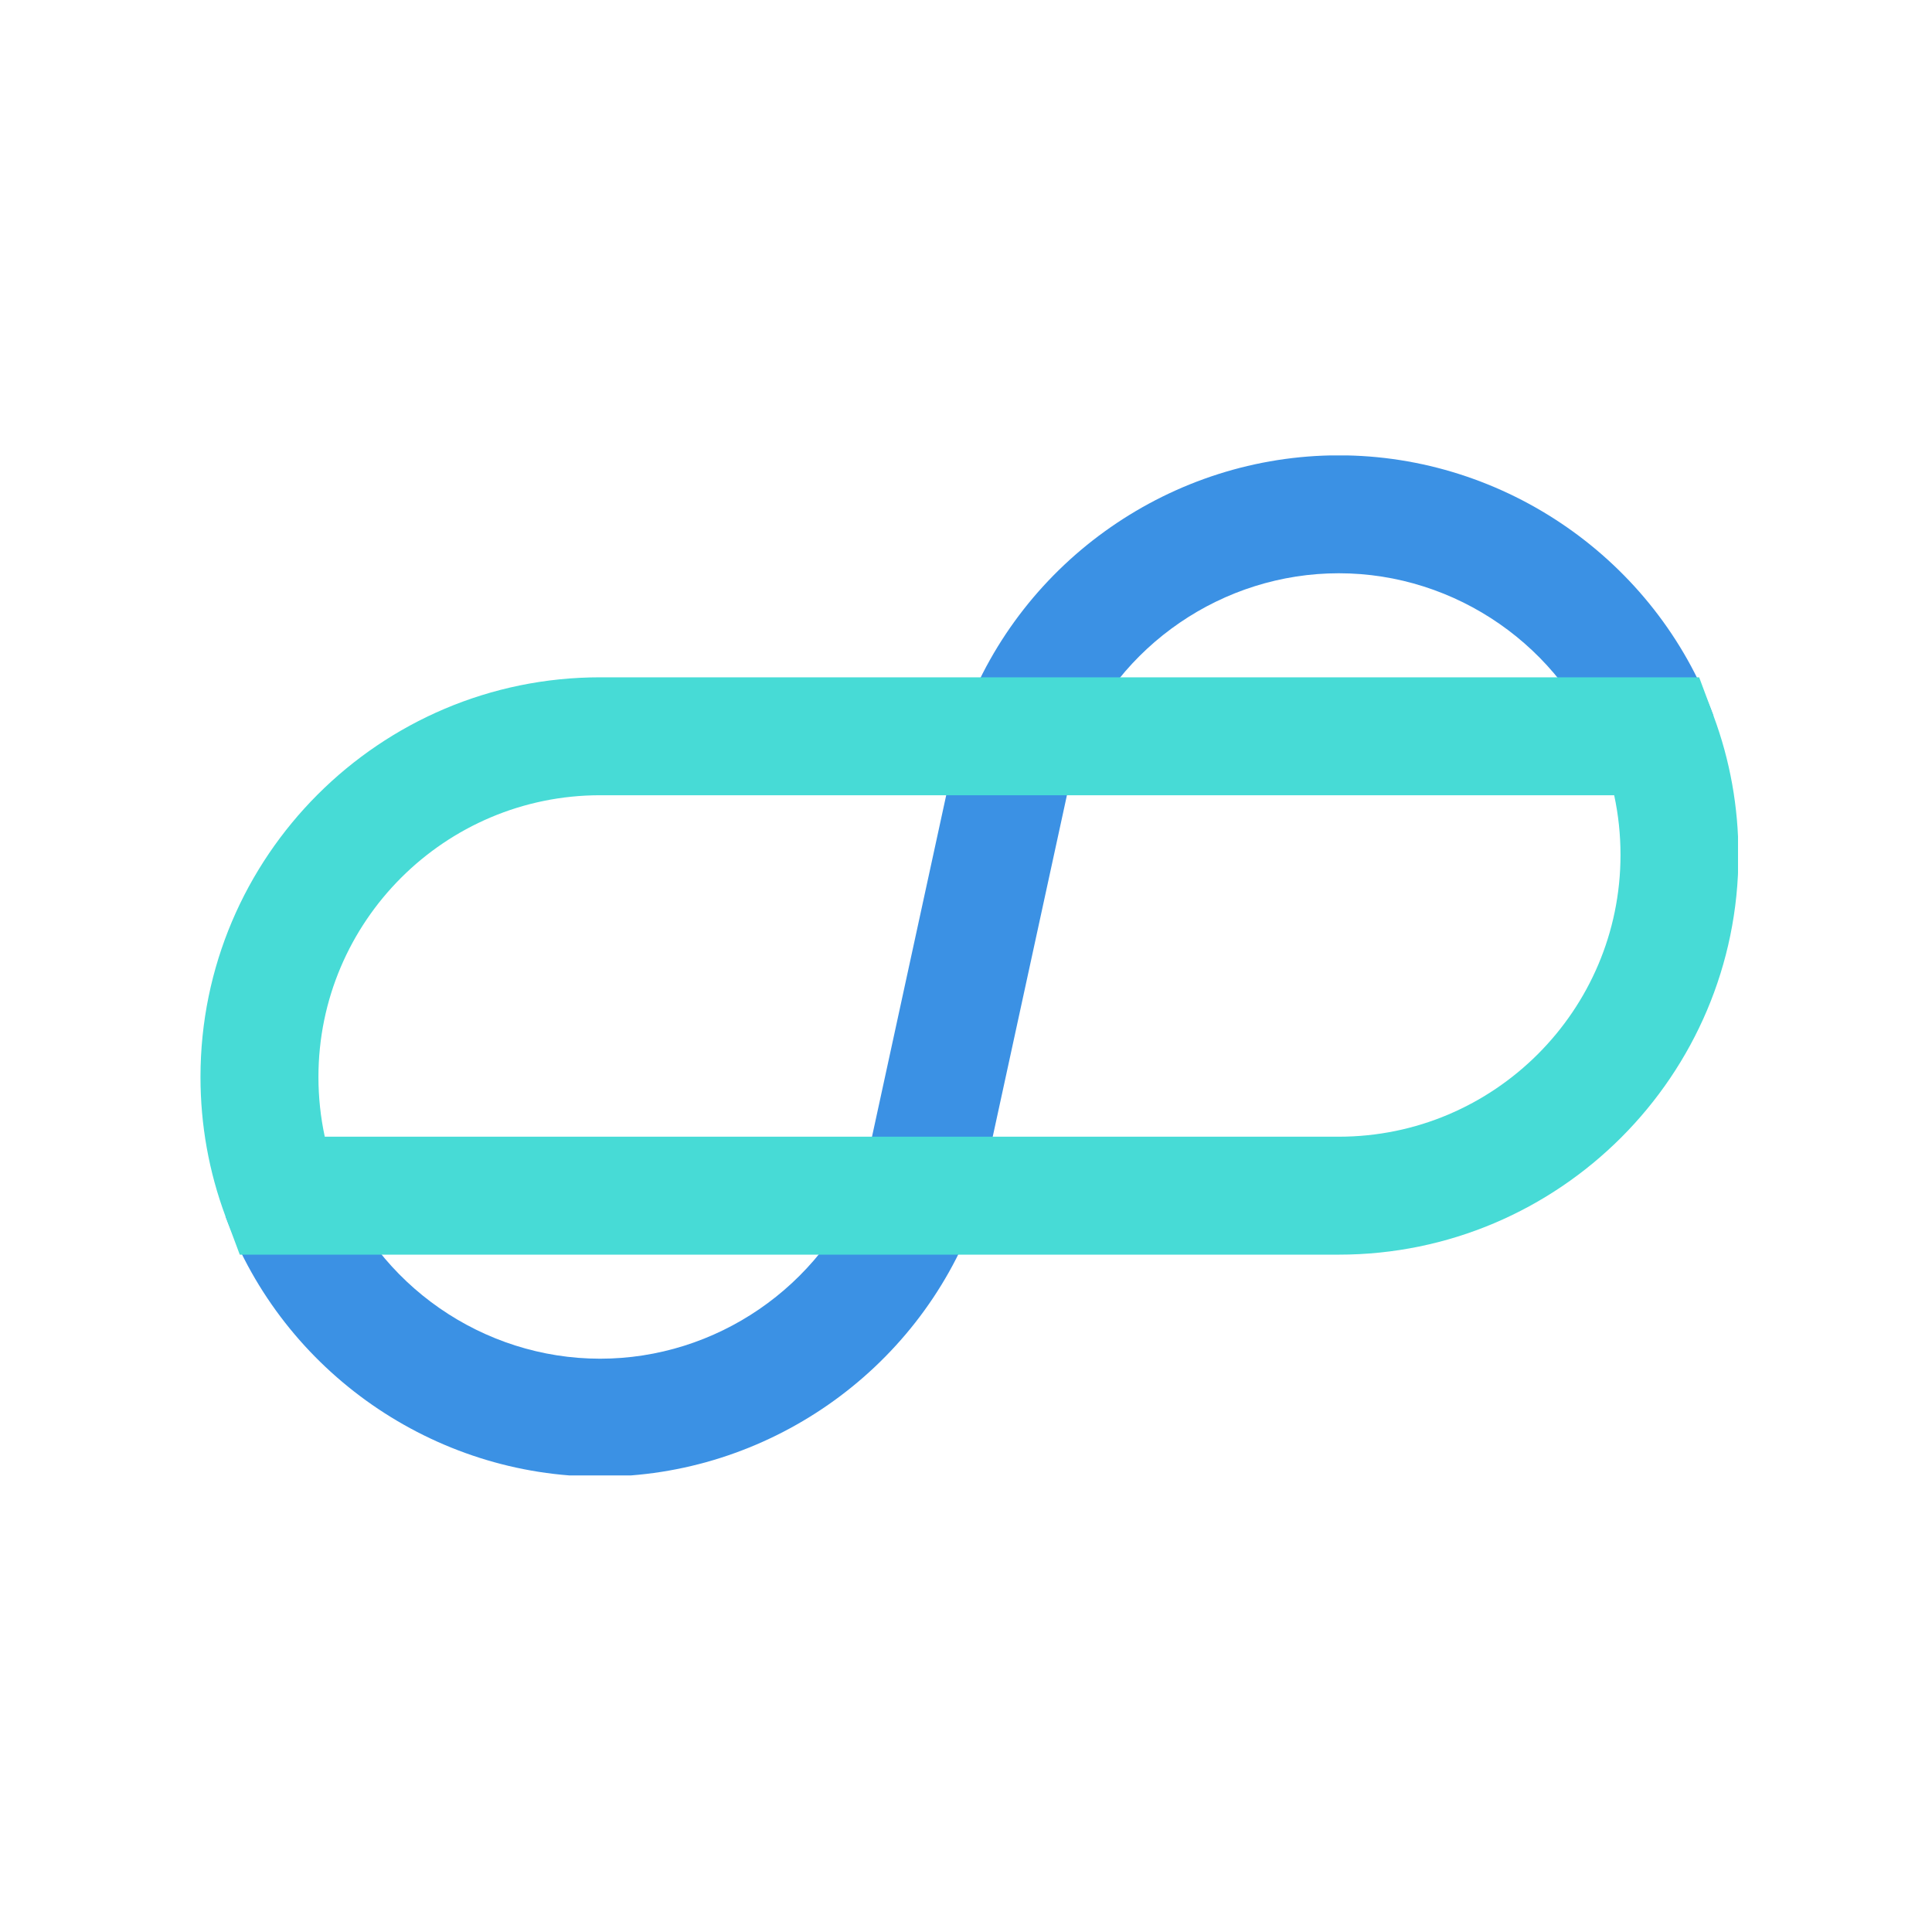
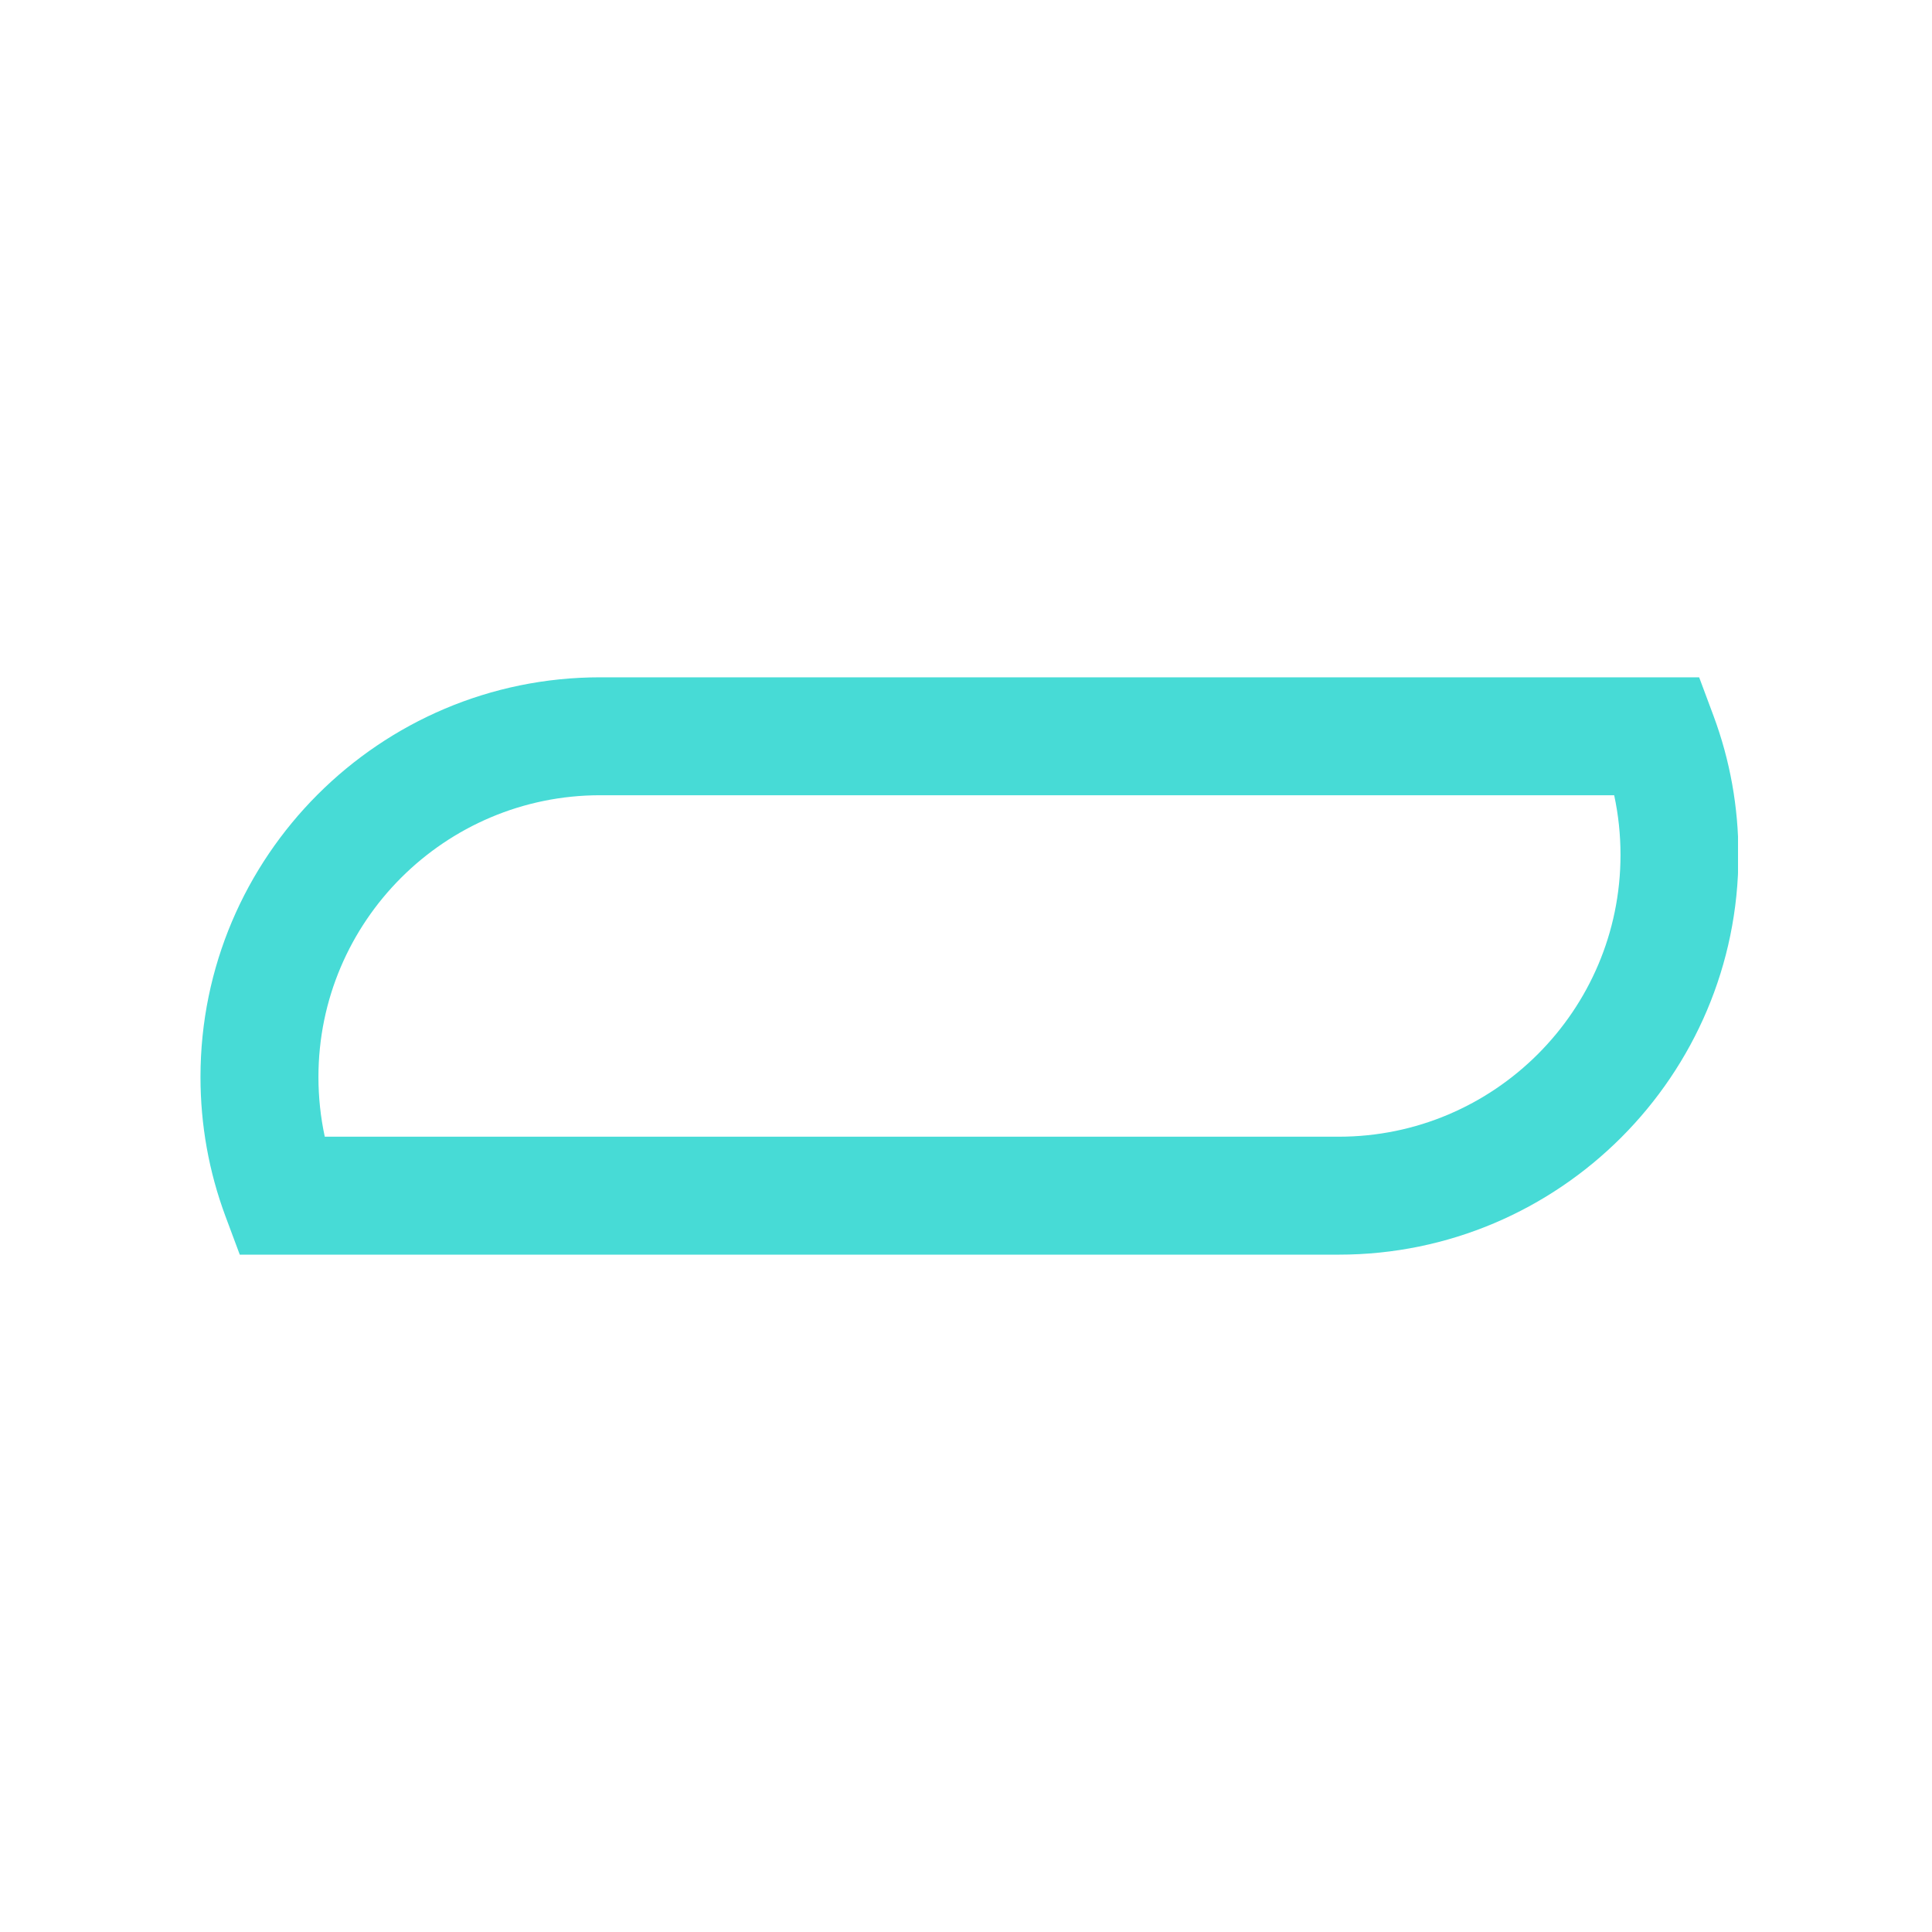
<svg xmlns="http://www.w3.org/2000/svg" width="500" zoomAndPan="magnify" viewBox="0 0 375 375" height="500" preserveAspectRatio="xMidYMid meet" version="1.0">
  <defs>
    <clipPath id="68df8f49fc">
-       <path d="M 43 88.402 L 333 88.402 L 333 286.379 L 43 286.379 Z M 43 88.402 " clip-rule="nonzero" />
-     </clipPath>
+       </clipPath>
    <clipPath id="01e53cc449">
      <path d="M 38.848 131 L 337.348 131 L 337.348 244 L 38.848 244 Z M 38.848 131 " clip-rule="nonzero" />
    </clipPath>
  </defs>
  <g clip-path="url(#68df8f49fc)">
-     <path fill="#3b91e4" d="M 116.484 286.613 C 84.223 286.613 54.996 266.301 43.762 236.07 L 65.215 228.094 C 73.137 249.402 93.738 263.723 116.484 263.723 C 138.969 263.723 159.363 249.73 167.477 228.82 L 186.844 139.691 L 187.125 138.934 C 198.355 108.691 227.582 88.379 259.859 88.379 C 292.117 88.379 321.348 108.691 332.582 138.922 L 311.125 146.898 C 303.207 125.59 282.605 111.27 259.859 111.27 C 237.367 111.27 216.973 125.262 208.867 146.172 L 189.5 235.301 L 189.215 236.062 C 177.973 266.301 148.754 286.613 116.484 286.613 Z M 116.484 286.613 " fill-opacity="1" fill-rule="nonzero" />
-   </g>
+     </g>
  <g clip-path="url(#01e53cc449)">
    <path fill="#47dbd6" d="M 259.859 243.527 L 46.539 243.527 L 43.762 236.078 C 40.547 227.434 38.914 218.336 38.914 209.035 C 38.914 166.266 73.715 131.465 116.484 131.465 L 329.805 131.465 L 332.582 138.914 C 335.801 147.555 337.43 156.648 337.43 165.949 C 337.43 208.727 302.629 243.527 259.859 243.527 Z M 63.039 220.633 L 259.859 220.633 C 290.012 220.633 314.539 196.102 314.539 165.949 C 314.539 162.016 314.129 158.141 313.312 154.355 L 116.492 154.355 C 86.34 154.355 61.809 178.883 61.809 209.035 C 61.809 212.969 62.223 216.844 63.039 220.633 Z M 63.039 220.633 " fill-opacity="1" fill-rule="nonzero" />
  </g>
</svg>